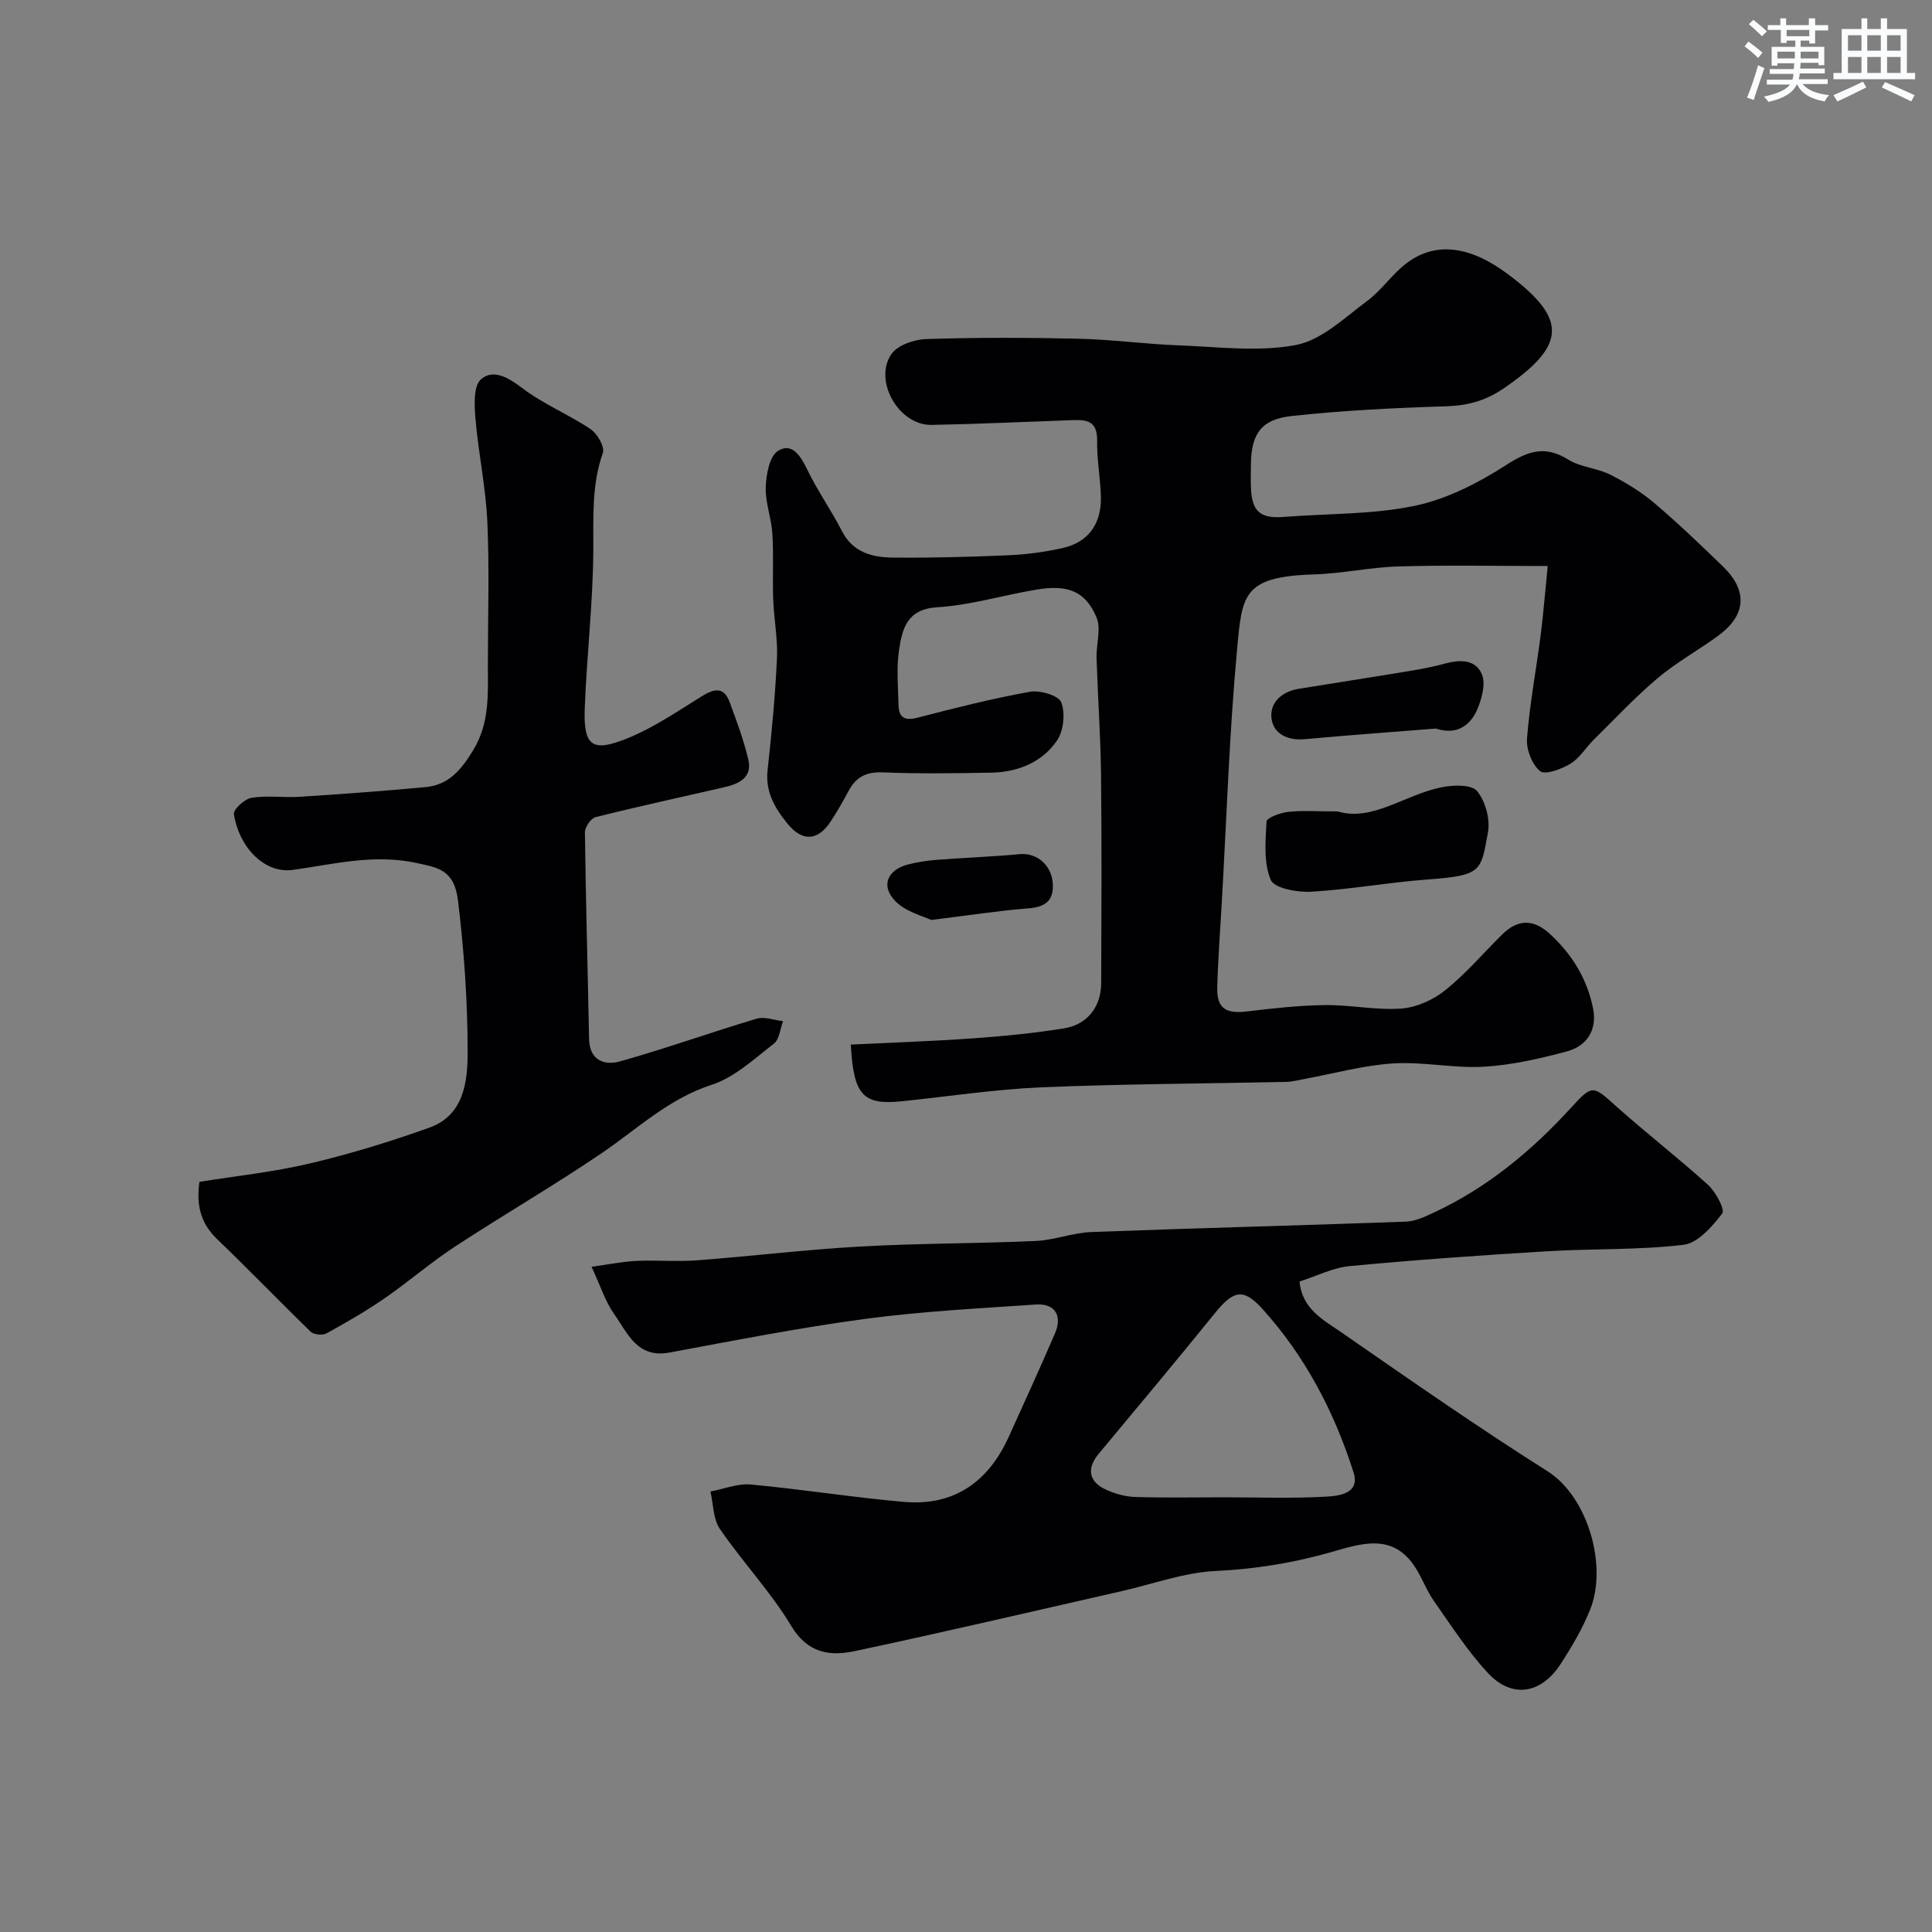
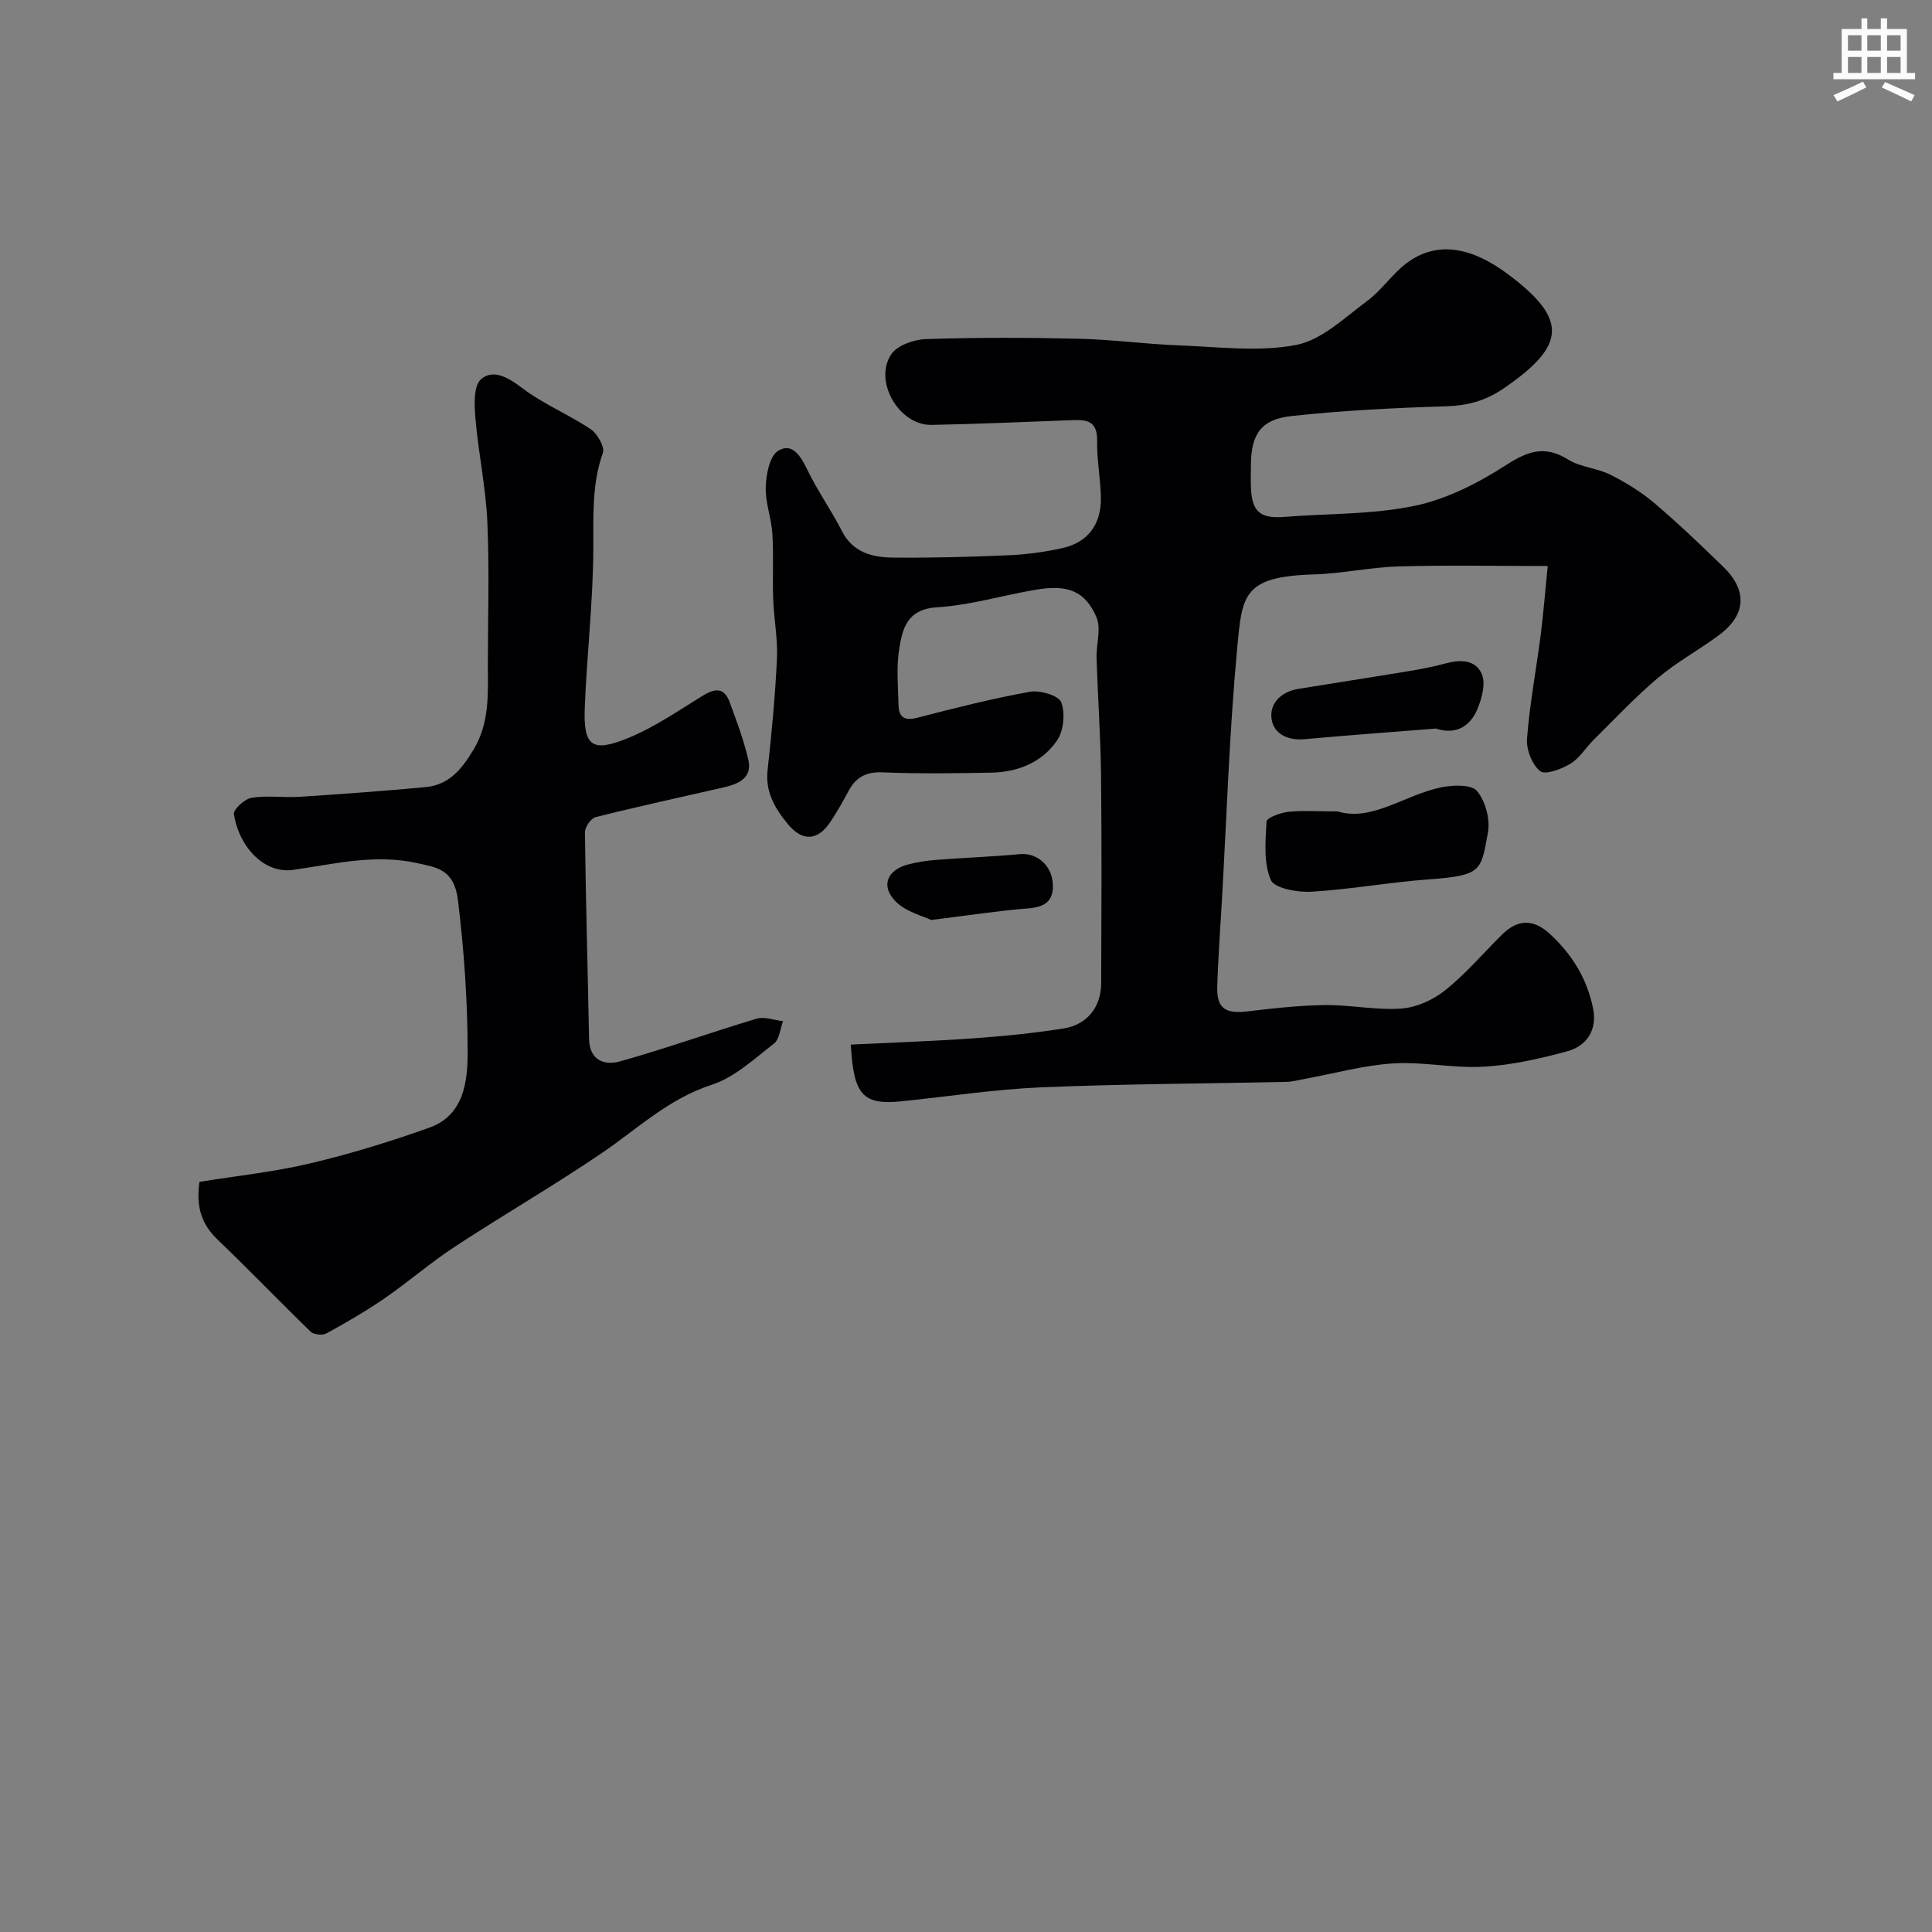
<svg xmlns="http://www.w3.org/2000/svg" enable-background="new 0 0 400 400" viewBox="0 0 400 400">
  <rect x="0" y="0" width="400" height="400" fill="#808080" stroke="none" />
  <g fill="#010103">
    <path d="m176.15 216.27c8.75-.43 17.17-.71 25.56-1.31 6.2-.44 12.41-1.06 18.55-2.04 4.87-.78 7.71-4.48 7.73-9.37.05-14.33.13-28.66-.03-42.99-.09-8.1-.67-16.2-.93-24.3-.09-2.84 1-6.06-.01-8.44-2.3-5.41-5.9-6.83-12.36-5.76-6.9 1.14-13.72 3.25-20.65 3.67-6.25.39-7.19 4.45-7.86 8.77-.58 3.74-.21 7.65-.12 11.48.06 2.59 1.28 3.31 3.94 2.61 7.71-2 15.45-3.96 23.27-5.37 2.08-.37 5.94.78 6.48 2.18.86 2.26.5 5.9-.88 7.92-3.11 4.54-8.11 6.55-13.63 6.65-7.5.13-15 .25-22.49-.06-3.46-.15-5.55 1.04-7.08 3.93-1.15 2.16-2.37 4.29-3.72 6.33-2.61 3.93-5.79 4.11-8.82.43-2.64-3.21-4.68-6.62-4.18-11.16.85-7.68 1.58-15.38 1.94-23.09.19-4.08-.63-8.19-.78-12.3-.16-4.51.11-9.05-.17-13.55-.2-3.24-1.48-6.45-1.37-9.64.09-2.61.76-6.38 2.53-7.5 2.86-1.82 4.66.95 6.03 3.8 2.11 4.4 4.98 8.43 7.21 12.79 2.29 4.47 6.32 5.45 10.59 5.49 7.96.08 15.92-.13 23.88-.48 3.74-.16 7.51-.67 11.17-1.48 5.25-1.15 8.08-4.93 7.98-10.44-.07-3.93-.86-7.86-.78-11.77.09-4.77-2.96-4.35-6.02-4.25-9.43.33-18.85.78-28.29.95-6.69.12-12.07-9.07-8.3-14.64 1.26-1.86 4.71-3.05 7.21-3.13 10.51-.34 21.05-.32 31.57-.07 6.9.16 13.77 1.11 20.67 1.37 8.12.3 16.48 1.41 24.31-.07 5.31-1.01 10.06-5.64 14.73-9.1 3.05-2.25 5.24-5.66 8.29-7.92 6.03-4.47 13.11-3.47 20.94 2.4 12.38 9.28 12.06 14.7-.95 23.61-3.73 2.56-7.45 3.56-11.92 3.7-10.69.33-21.41.86-32.04 2.02-6.28.68-8.3 3.82-8.36 9.96-.02 1.67-.06 3.33.01 5 .22 4.89 1.98 6.31 6.9 5.92 9.02-.72 18.23-.47 27.01-2.3 6.62-1.38 13.13-4.71 18.89-8.42 4.56-2.94 8.06-4.15 12.9-1.14 2.54 1.58 5.94 1.74 8.66 3.1 3.22 1.62 6.38 3.55 9.12 5.87 4.92 4.16 9.58 8.65 14.22 13.13 5.22 5.05 4.85 10.13-1.04 14.42-4.09 2.98-8.57 5.45-12.42 8.69-4.69 3.96-8.91 8.47-13.28 12.79-1.65 1.63-2.91 3.81-4.82 4.96-1.85 1.12-5.22 2.38-6.27 1.54-1.68-1.36-2.89-4.48-2.72-6.73.55-7.15 1.9-14.23 2.82-21.36.58-4.56.94-9.14 1.47-14.38-10.68 0-20.75-.21-30.82.08-5.89.17-11.74 1.48-17.63 1.66-14.67.45-14.82 4.25-15.85 15.34-1.62 17.4-2.17 34.91-3.17 52.37-.34 5.93-.79 11.86-.95 17.8-.11 4.3 1.73 5.49 6.11 4.97 5.39-.64 10.81-1.26 16.23-1.32 5.26-.06 10.57 1.1 15.78.72 3.13-.23 6.58-1.79 9.07-3.78 4.26-3.42 7.86-7.66 11.77-11.53 3.26-3.23 6.52-3.27 9.94-.11 4.61 4.24 7.72 9.37 8.92 15.46.86 4.33-1.27 7.7-5.37 8.81-5.63 1.52-11.44 2.85-17.24 3.19-6.22.37-12.56-1.07-18.78-.68-6.13.38-12.17 2.08-18.25 3.19-1.28.23-2.56.6-3.85.63-16.93.37-33.87.42-50.78 1.13-9.65.41-19.26 1.9-28.89 2.89-8.09.83-9.96-1.35-10.53-11.74z" />
-     <path d="m122.48 262.28c3.47-.48 6.33-1.08 9.21-1.22 4.18-.2 8.39.19 12.56-.12 11.31-.85 22.58-2.23 33.89-2.86 12.08-.68 24.19-.61 36.28-1.15 3.86-.17 7.66-1.7 11.51-1.85 21.7-.82 43.42-1.36 65.12-2.15 2.01-.07 4.06-1.07 5.95-1.95 11.06-5.17 20.22-12.81 28.41-21.79 4.32-4.74 4.46-4.39 9.13-.21 6.24 5.59 12.89 10.71 19.09 16.34 1.6 1.45 3.55 5.11 2.94 5.91-2.08 2.71-5.05 6.14-8.01 6.49-9.34 1.12-18.84.77-28.26 1.34-13.63.82-27.26 1.79-40.86 3.07-3.46.33-6.8 2.05-10.38 3.19.49 5.71 5.01 8 8.72 10.57 14.07 9.76 28.14 19.56 42.61 28.71 8.29 5.23 12.49 19.47 8.85 28.6-1.6 4-3.84 7.81-6.21 11.43-4.03 6.13-10.04 7.03-14.94 1.78-4.2-4.5-7.59-9.79-11.15-14.85-1.5-2.12-2.42-4.64-3.8-6.85-4.7-7.58-11.49-5.07-17.82-3.28-7.77 2.2-15.55 3.44-23.67 3.83-6.56.32-13.01 2.72-19.51 4.19-18.41 4.17-36.79 8.5-55.26 12.41-5.06 1.07-9.66.43-13.04-5.19-4.26-7.1-10.09-13.25-14.79-20.11-1.42-2.06-1.35-5.14-1.96-7.76 2.78-.52 5.63-1.7 8.34-1.45 10.58.98 21.1 2.67 31.69 3.6 10.36.91 17.48-4.11 21.71-13.43 3.23-7.12 6.48-14.25 9.58-21.42 1.61-3.71.02-6.29-3.97-6.01-11.81.8-23.66 1.41-35.38 2.98-13.55 1.82-26.99 4.46-40.44 6.96-6.78 1.26-8.71-4.12-11.53-8.07-1.77-2.5-2.7-5.57-4.61-9.68zm131.02 47.72c6.99 0 14 .26 20.97-.13 2.68-.15 7.17-.6 5.77-5.01-3.98-12.55-10.04-24.13-18.94-33.94-3.9-4.3-5.98-3.72-9.72.9-7.94 9.81-16.05 19.49-24.12 29.19-2.49 2.99-2.09 5.74 1.49 7.39 1.87.86 4.02 1.47 6.07 1.53 6.16.2 12.32.07 18.48.07z" />
    <path d="m41.29 244.69c7.56-1.22 15.33-2.03 22.87-3.81 8.37-1.98 16.65-4.52 24.75-7.42 7.12-2.55 7.91-9.48 7.91-15.55 0-10.52-.73-21.1-2.01-31.55-.78-6.41-4.41-6.76-8.39-7.65-8.9-1.98-17.26.2-25.76 1.39-6.1.85-11.26-4.98-12.23-11.56-.14-.98 2.24-3.14 3.67-3.37 3.25-.52 6.65.01 9.97-.2 8.7-.57 17.39-1.2 26.06-2.01 4.87-.45 7.51-3.76 9.93-7.8 3.37-5.62 2.95-11.59 2.95-17.62 0-9.83.33-19.67-.11-29.48-.32-7.14-1.85-14.23-2.46-21.37-.24-2.77-.44-6.79 1.15-8.17 2.52-2.19 5.65-.37 8.55 1.84 4.35 3.31 9.58 5.43 14.15 8.5 1.39.93 2.96 3.69 2.52 4.93-2.34 6.63-1.93 13.32-1.97 20.15-.07 10.86-1.35 21.71-1.77 32.58-.31 7.97 1.47 9.35 8.96 6.29 5.35-2.19 10.24-5.54 15.19-8.61 2.55-1.58 4.61-2.17 5.85 1.18 1.44 3.89 2.9 7.81 3.85 11.84.9 3.81-1.94 5.07-5.01 5.78-8.87 2.04-17.77 3.96-26.6 6.18-.97.24-2.22 2.07-2.21 3.16.18 14.25.59 28.5.86 42.75.09 4.48 3.22 5.55 6.36 4.67 9.52-2.67 18.85-6.02 28.33-8.85 1.63-.49 3.64.31 5.47.51-.6 1.59-.75 3.78-1.9 4.66-4.09 3.16-8.15 6.99-12.89 8.52-8.9 2.88-15.32 9.09-22.7 14.11-9.94 6.76-20.38 12.79-30.44 19.39-5.04 3.3-9.62 7.29-14.59 10.72-3.85 2.65-7.92 5-12.02 7.25-.81.44-2.61.27-3.25-.35-6.51-6.3-12.79-12.85-19.33-19.12-3.26-3.15-4.44-6.71-3.71-11.91z" />
    <path d="m276.96 168c7.14 2.15 13.83-3.43 21.42-4.99 2.42-.5 6.26-.63 7.42.76 1.75 2.1 2.76 5.87 2.26 8.6-1.45 7.91-1.19 8.89-12.17 9.69-8.15.59-16.24 2.08-24.39 2.56-2.87.17-7.66-.7-8.4-2.44-1.51-3.55-1.1-8.03-.88-12.09.04-.78 2.86-1.82 4.47-2 2.97-.32 5.99-.09 10.27-.09z" />
    <path d="m297.29 150.84c-9.06.72-18.12 1.37-27.16 2.2-3.47.32-6.4-1.05-6.86-4.16-.48-3.33 2.03-5.68 5.57-6.26 7.54-1.23 15.1-2.39 22.64-3.64 2.56-.42 5.13-.9 7.63-1.58 3.13-.86 6.41-.93 7.71 2.24.79 1.92 0 4.85-.87 7-1.46 3.64-4.42 5.61-8.66 4.2z" />
    <path d="m192.79 190.47c-1.57-.78-5.19-1.63-7.4-3.88-3.15-3.21-1.66-6.56 2.76-7.65 1.88-.47 3.83-.77 5.76-.92 5.75-.44 11.52-.65 17.26-1.18 3.44-.32 6.56 2.23 6.8 6.11.22 3.58-1.61 4.85-5.1 5.12-6.03.47-12.04 1.41-20.08 2.4z" />
  </g>
-   <path d="m361.2 9.6.8-1c.9.7 1.9 1.4 2.9 2.3l-.9 1.1c-1-1-2-1.8-2.8-2.4zm.5 10.6c.9-2.1 1.6-4.3 2.3-6.7.4.2.8.4 1.3.6-.7 2.1-1.5 4.3-2.2 6.6zm.4-15.2.9-.9c1 .8 2 1.6 2.8 2.4l-1 1c-.9-.9-1.8-1.7-2.7-2.5zm12.5-1.2h1.2v1.4h2.7v1.1h-2.7v2.7h-1.2v-.6h-1.8v1.3h4.9v3.8h-1.2v-.5h-3.7c0 .4-.1.9-.1 1.2h5.1v1h-5.2c0 .5-.1.9-.2 1.2h6v1h-5.2c1.1 1.3 2.9 2 5.5 2.3-.4.4-.7.8-.9 1.3-2.9-.5-4.8-1.6-5.7-3.5h-.1c-.8 1.7-2.7 2.9-5.9 3.6-.2-.4-.6-.8-.9-1.1 2.8-.6 4.6-1.4 5.4-2.5h-4.8v-1h5.3c.1-.3.2-.7.2-1.2h-4.9v-1h5c0-.4 0-.8.1-1.2h-3.5v.5h-1.2v-3.9h4.9v-1.3h-1.8v.5h-1.2v-2.7h-2.7v-1h2.6v-1.4h1.2v1.4h4.7v-1.4zm-6.6 8.3h3.6c0-.4 0-.9 0-1.4h-3.6zm1.9-4.6h4.7v-1.3h-4.7zm6.6 3.2h-3.7v1.4h3.7z" fill="#fafbfc" />
  <path d="m385.3 3.8h1.3v2.2h2.8v-2.2h1.3v2.2h4.1v9.1h1.7v1.3h-16.9v-1.3h1.7v-9.1h4.1v-2.2zm.4 13.1.7 1.2c-1.8.9-3.8 1.9-6 2.9-.2-.4-.5-.8-.8-1.3 2.3-1 4.3-1.9 6.1-2.8zm-3.1-6.4h2.8v-3.2h-2.8zm0 4.6h2.8v-3.3h-2.8zm4-4.6h2.8v-3.2h-2.8zm0 4.6h2.8v-3.3h-2.8zm3.7 1.9c2.1.9 4.1 1.8 6.1 2.7l-.7 1.3c-2.2-1.1-4.2-2-6.1-2.9zm3.2-9.7h-2.8v3.2h2.8zm-2.8 7.8h2.8v-3.3h-2.8z" fill="#fafbfc" />
</svg>